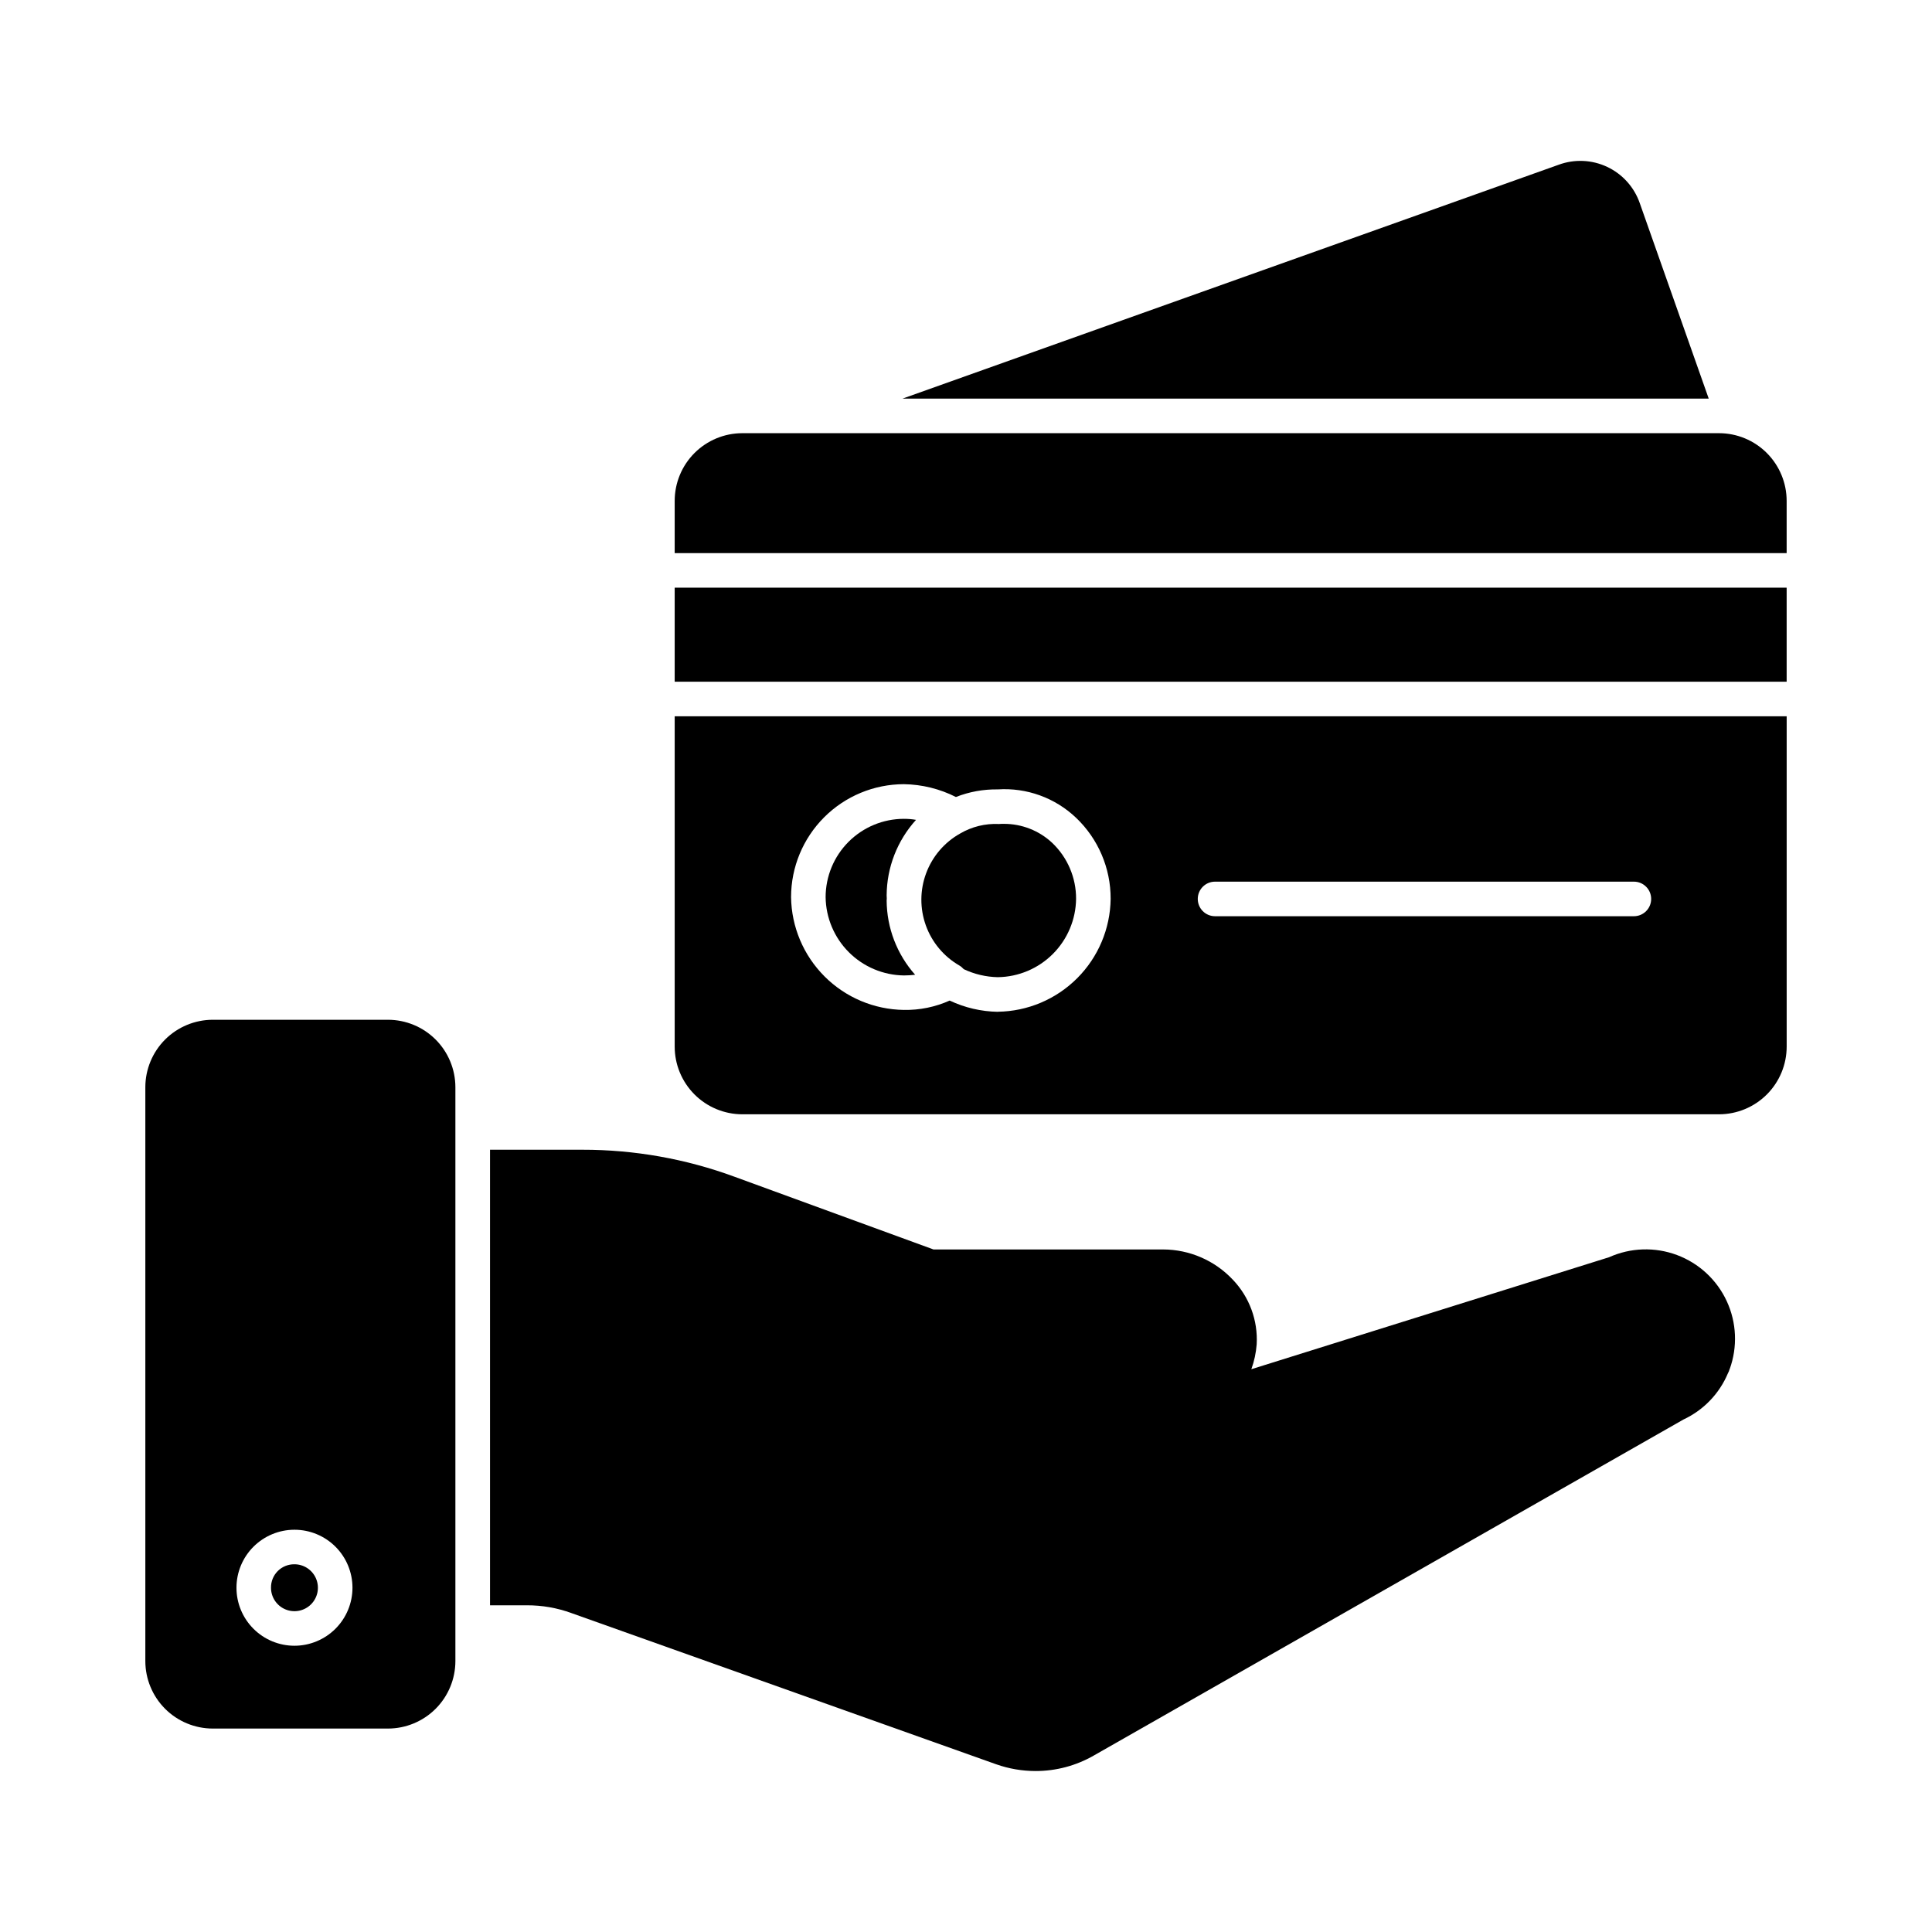
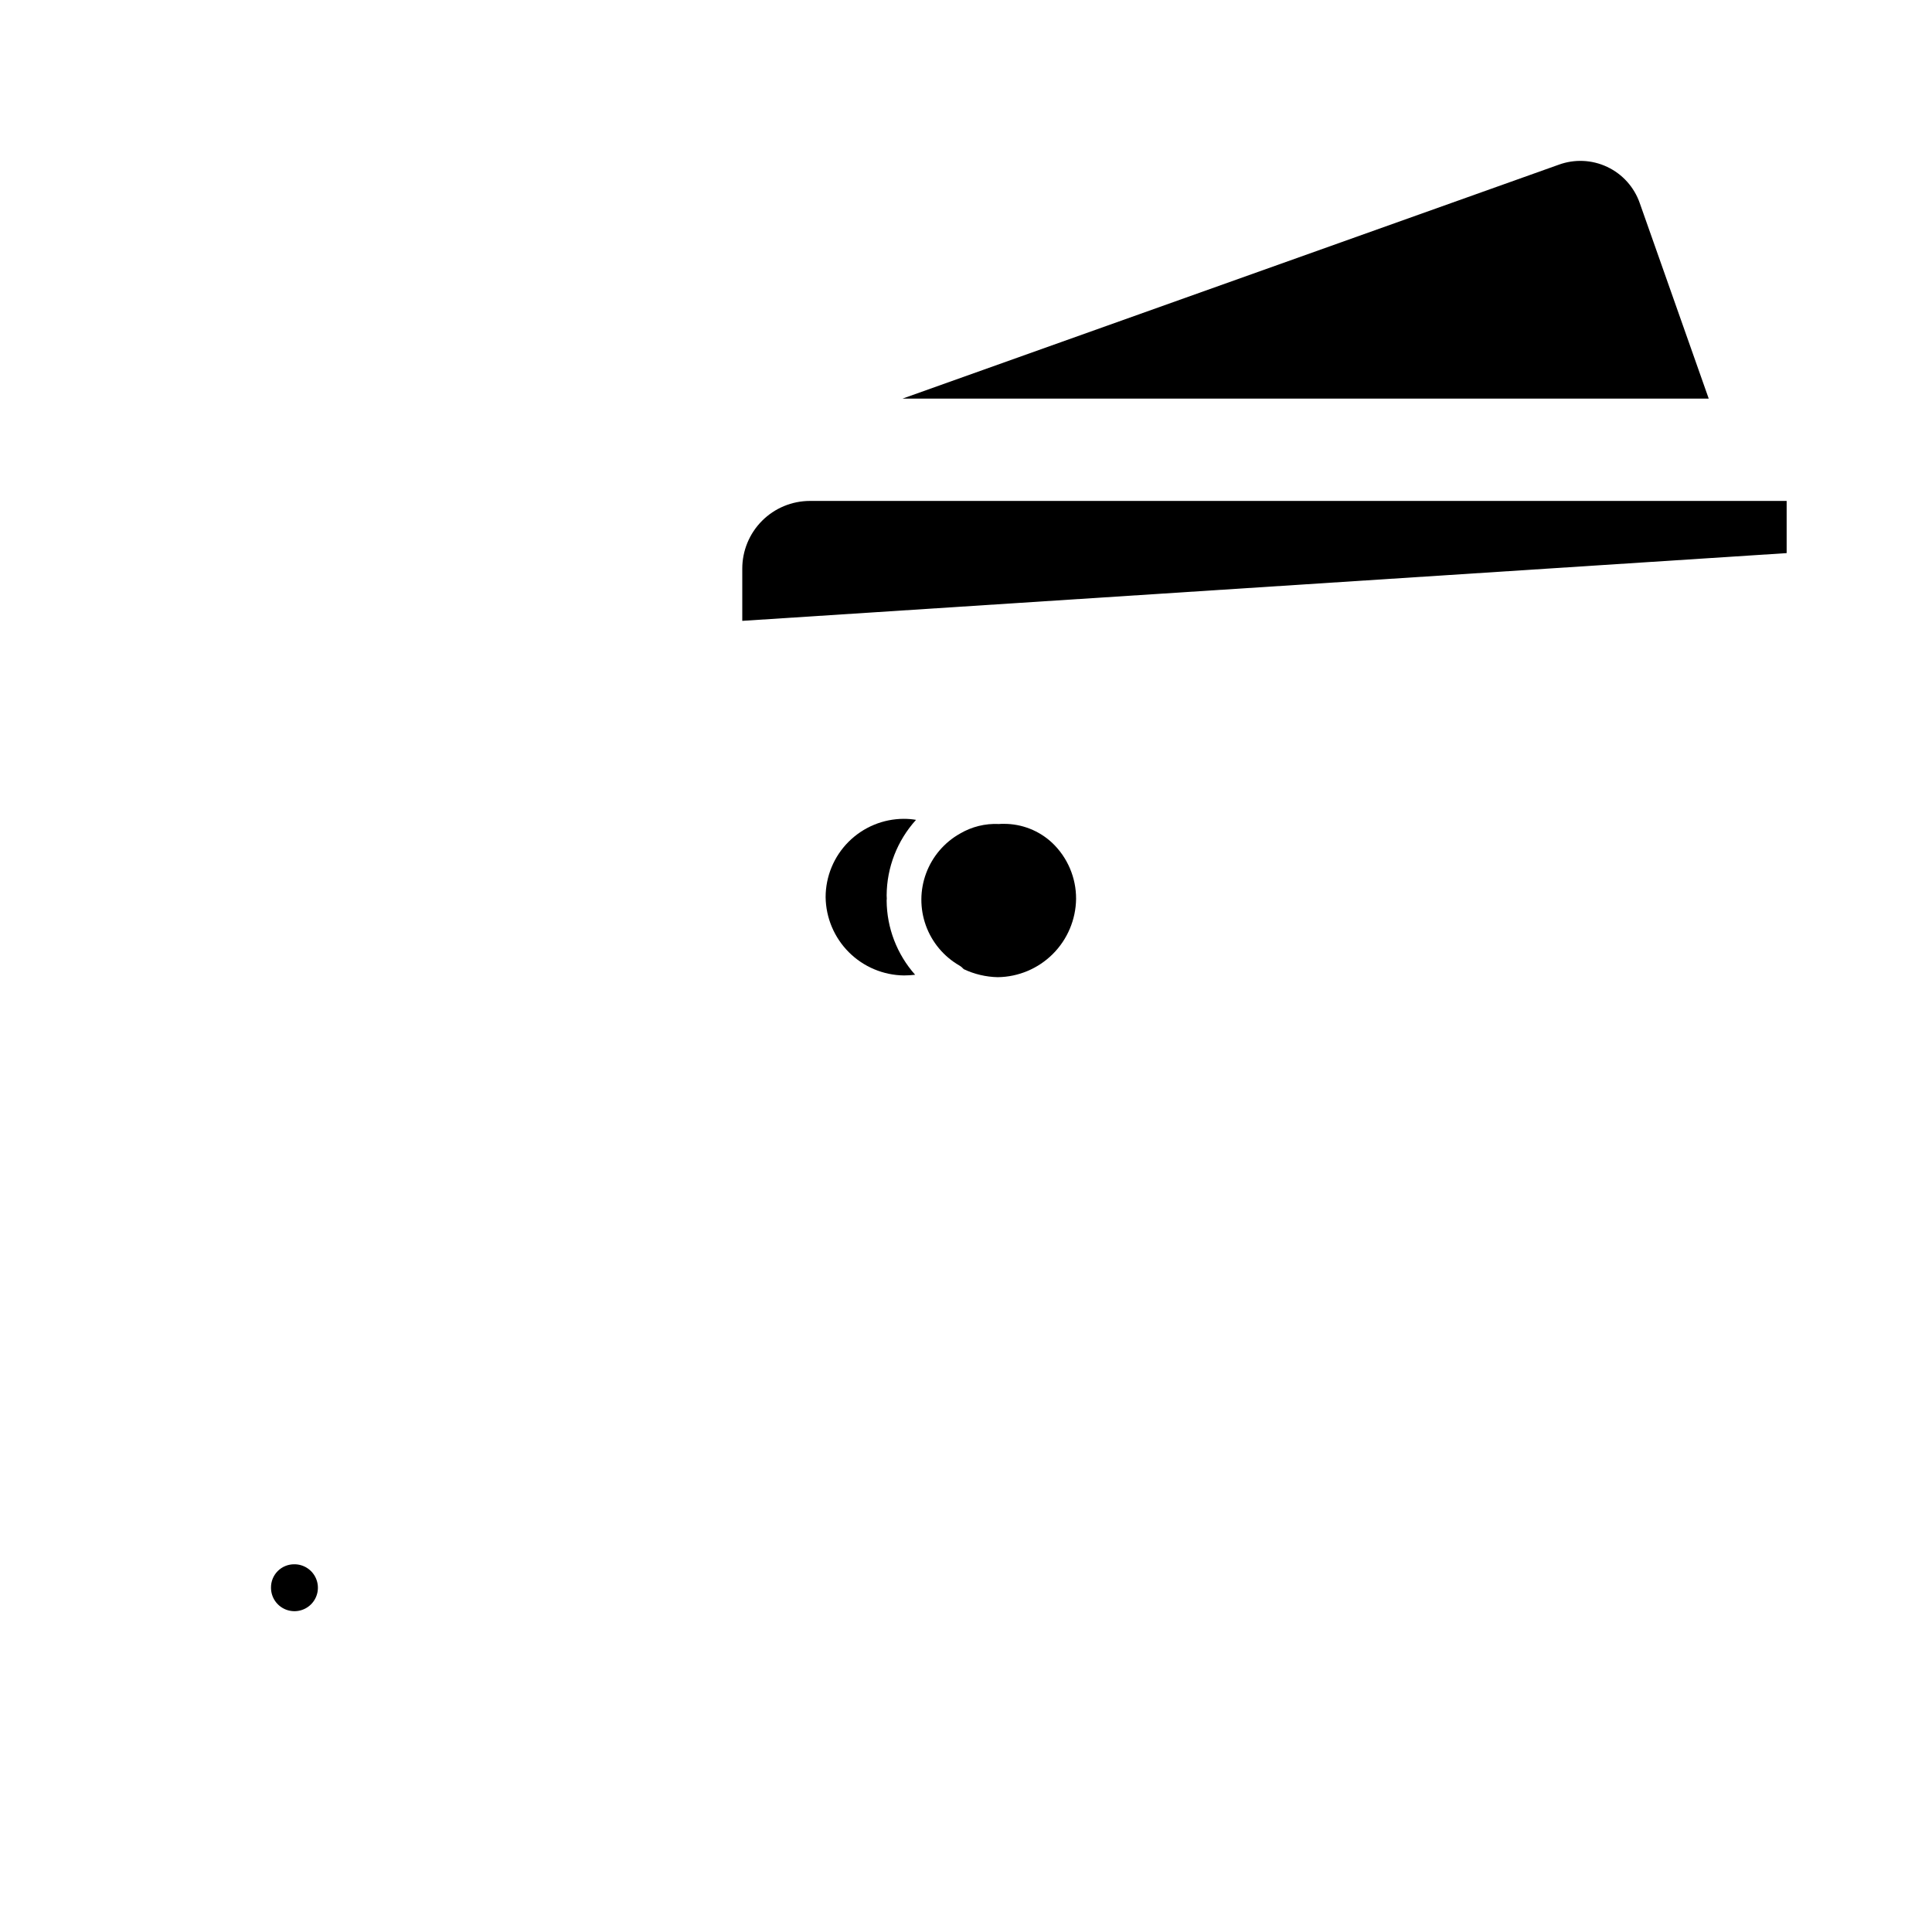
<svg xmlns="http://www.w3.org/2000/svg" fill="#000000" width="800px" height="800px" version="1.1" viewBox="144 144 512 512">
  <g>
-     <path d="m602.37 506.81c-0.102 0.398-0.254 0.785-0.461 1.145-2.269 5.394-6.465 9.754-11.77 12.227l-156.25 89.039c-4.707 2.711-10.047 4.133-15.48 4.121-3.543-0.004-7.055-0.609-10.398-1.785l-112.58-40.074v-0.004c-3.785-1.379-7.785-2.074-11.816-2.059h-9.754v-120.73h24.457c13.75-0.016 27.398 2.402 40.305 7.148l52.762 19.281h60.824c7.008 0.008 13.703 2.906 18.504 8.016 4.387 4.59 6.676 10.789 6.32 17.129-0.172 2.254-0.648 4.473-1.418 6.594l94.809-29.68h-0.004c5.688-2.555 12.152-2.766 17.992-0.586 5.84 2.184 10.582 6.578 13.199 12.238 2.617 5.656 2.898 12.121 0.777 17.984z" />
    <path d="m222.01 558.55c-1.648-0.016-3.231 0.629-4.398 1.793-1.164 1.164-1.812 2.75-1.793 4.398-0.012 2.516 1.496 4.793 3.82 5.762 2.328 0.969 5.004 0.441 6.789-1.34 1.781-1.781 2.312-4.461 1.344-6.785-0.969-2.324-3.242-3.836-5.762-3.828z" />
-     <path d="m246.82 414.25h-46.441c-4.734 0.008-9.273 1.891-12.625 5.238-3.348 3.352-5.231 7.891-5.238 12.625v152.11c0.008 4.734 1.891 9.273 5.238 12.625 3.352 3.348 7.891 5.231 12.625 5.238h46.441c4.738-0.008 9.277-1.891 12.625-5.238 3.348-3.352 5.231-7.891 5.238-12.625v-152.11c-0.008-4.734-1.891-9.273-5.238-12.625-3.348-3.348-7.887-5.231-12.625-5.238zm-24.805 165.89c-4.074-0.004-7.981-1.629-10.855-4.512-2.879-2.883-4.496-6.793-4.492-10.867 0-4.07 1.621-7.981 4.5-10.859 2.883-2.879 6.789-4.5 10.863-4.504 4.074 0 7.981 1.613 10.867 4.492 2.883 2.879 4.504 6.785 4.512 10.859 0 4.082-1.621 7.996-4.508 10.883-2.887 2.887-6.805 4.508-10.887 4.508z" />
    <path d="m596.83 249.64h-213.66l173.86-61.969c4.199-1.555 8.848-1.352 12.898 0.559 4.051 1.914 7.16 5.375 8.629 9.609z" />
    <path d="m378.97 382.67c0-0.184 0.031-0.363 0.035-0.547 0-0.281-0.035-0.555-0.035-0.832 0.039-7.406 2.812-14.531 7.785-20.02-1.059-0.184-2.133-0.273-3.207-0.273-5.5 0.004-10.777 2.195-14.668 6.086-3.891 3.891-6.078 9.168-6.082 14.668 0.07 5.481 2.281 10.719 6.156 14.594s9.113 6.086 14.594 6.156c0.992-0.004 1.988-0.062 2.973-0.18-4.816-5.418-7.5-12.402-7.551-19.652z" />
-     <path d="m617.48 290.58v-13.828c0.004-4.754-1.883-9.316-5.238-12.684-3.359-3.367-7.914-5.262-12.672-5.269h-258.86c-4.758 0.008-9.312 1.902-12.672 5.269-3.356 3.367-5.242 7.93-5.238 12.684v13.828z" />
+     <path d="m617.48 290.58v-13.828h-258.86c-4.758 0.008-9.312 1.902-12.672 5.269-3.356 3.367-5.242 7.93-5.238 12.684v13.828z" />
    <path d="m410 362.33c-0.426 0-0.852 0-1.281 0.043v-0.004c-3.606-0.172-7.188 0.707-10.301 2.539-4.144 2.332-7.328 6.059-8.984 10.516-1.66 4.457-1.684 9.359-0.074 13.832 1.613 4.477 4.758 8.234 8.875 10.613 0.438 0.254 0.824 0.582 1.156 0.965 2.828 1.34 5.906 2.066 9.035 2.129 5.481-0.07 10.719-2.281 14.594-6.156 3.875-3.879 6.082-9.113 6.152-14.594 0.027-5.598-2.254-10.961-6.305-14.824-3.481-3.273-8.086-5.082-12.867-5.059z" />
-     <path d="m322.8 333.82v87.527c-0.004 4.754 1.883 9.312 5.238 12.68 3.359 3.367 7.914 5.262 12.672 5.273h258.87-0.004c4.758-0.012 9.312-1.906 12.672-5.273 3.356-3.367 5.242-7.926 5.238-12.68v-87.527zm85.648 78.32c-4.422-0.074-8.781-1.09-12.777-2.981-3.809 1.707-7.949 2.555-12.121 2.481-7.898-0.102-15.449-3.285-21.035-8.875-5.586-5.586-8.773-13.133-8.875-21.031 0.008-7.934 3.16-15.535 8.77-21.145 5.606-5.609 13.211-8.766 21.141-8.773 4.793 0.074 9.504 1.234 13.777 3.398 3.531-1.391 7.301-2.074 11.098-2.016 7.644-0.5 15.148 2.215 20.707 7.488 5.902 5.602 9.23 13.391 9.199 21.527-0.102 7.898-3.285 15.445-8.875 21.031-5.586 5.586-13.133 8.773-21.031 8.875zm168.55-25.332h-111c-2.527 0-4.578-2.051-4.578-4.582 0-2.527 2.051-4.578 4.578-4.578h111c2.531 0 4.578 2.051 4.578 4.578 0 2.531-2.047 4.582-4.578 4.582z" />
-     <path d="m322.8 299.74h294.68v24.922h-294.68z" />
  </g>
</svg>